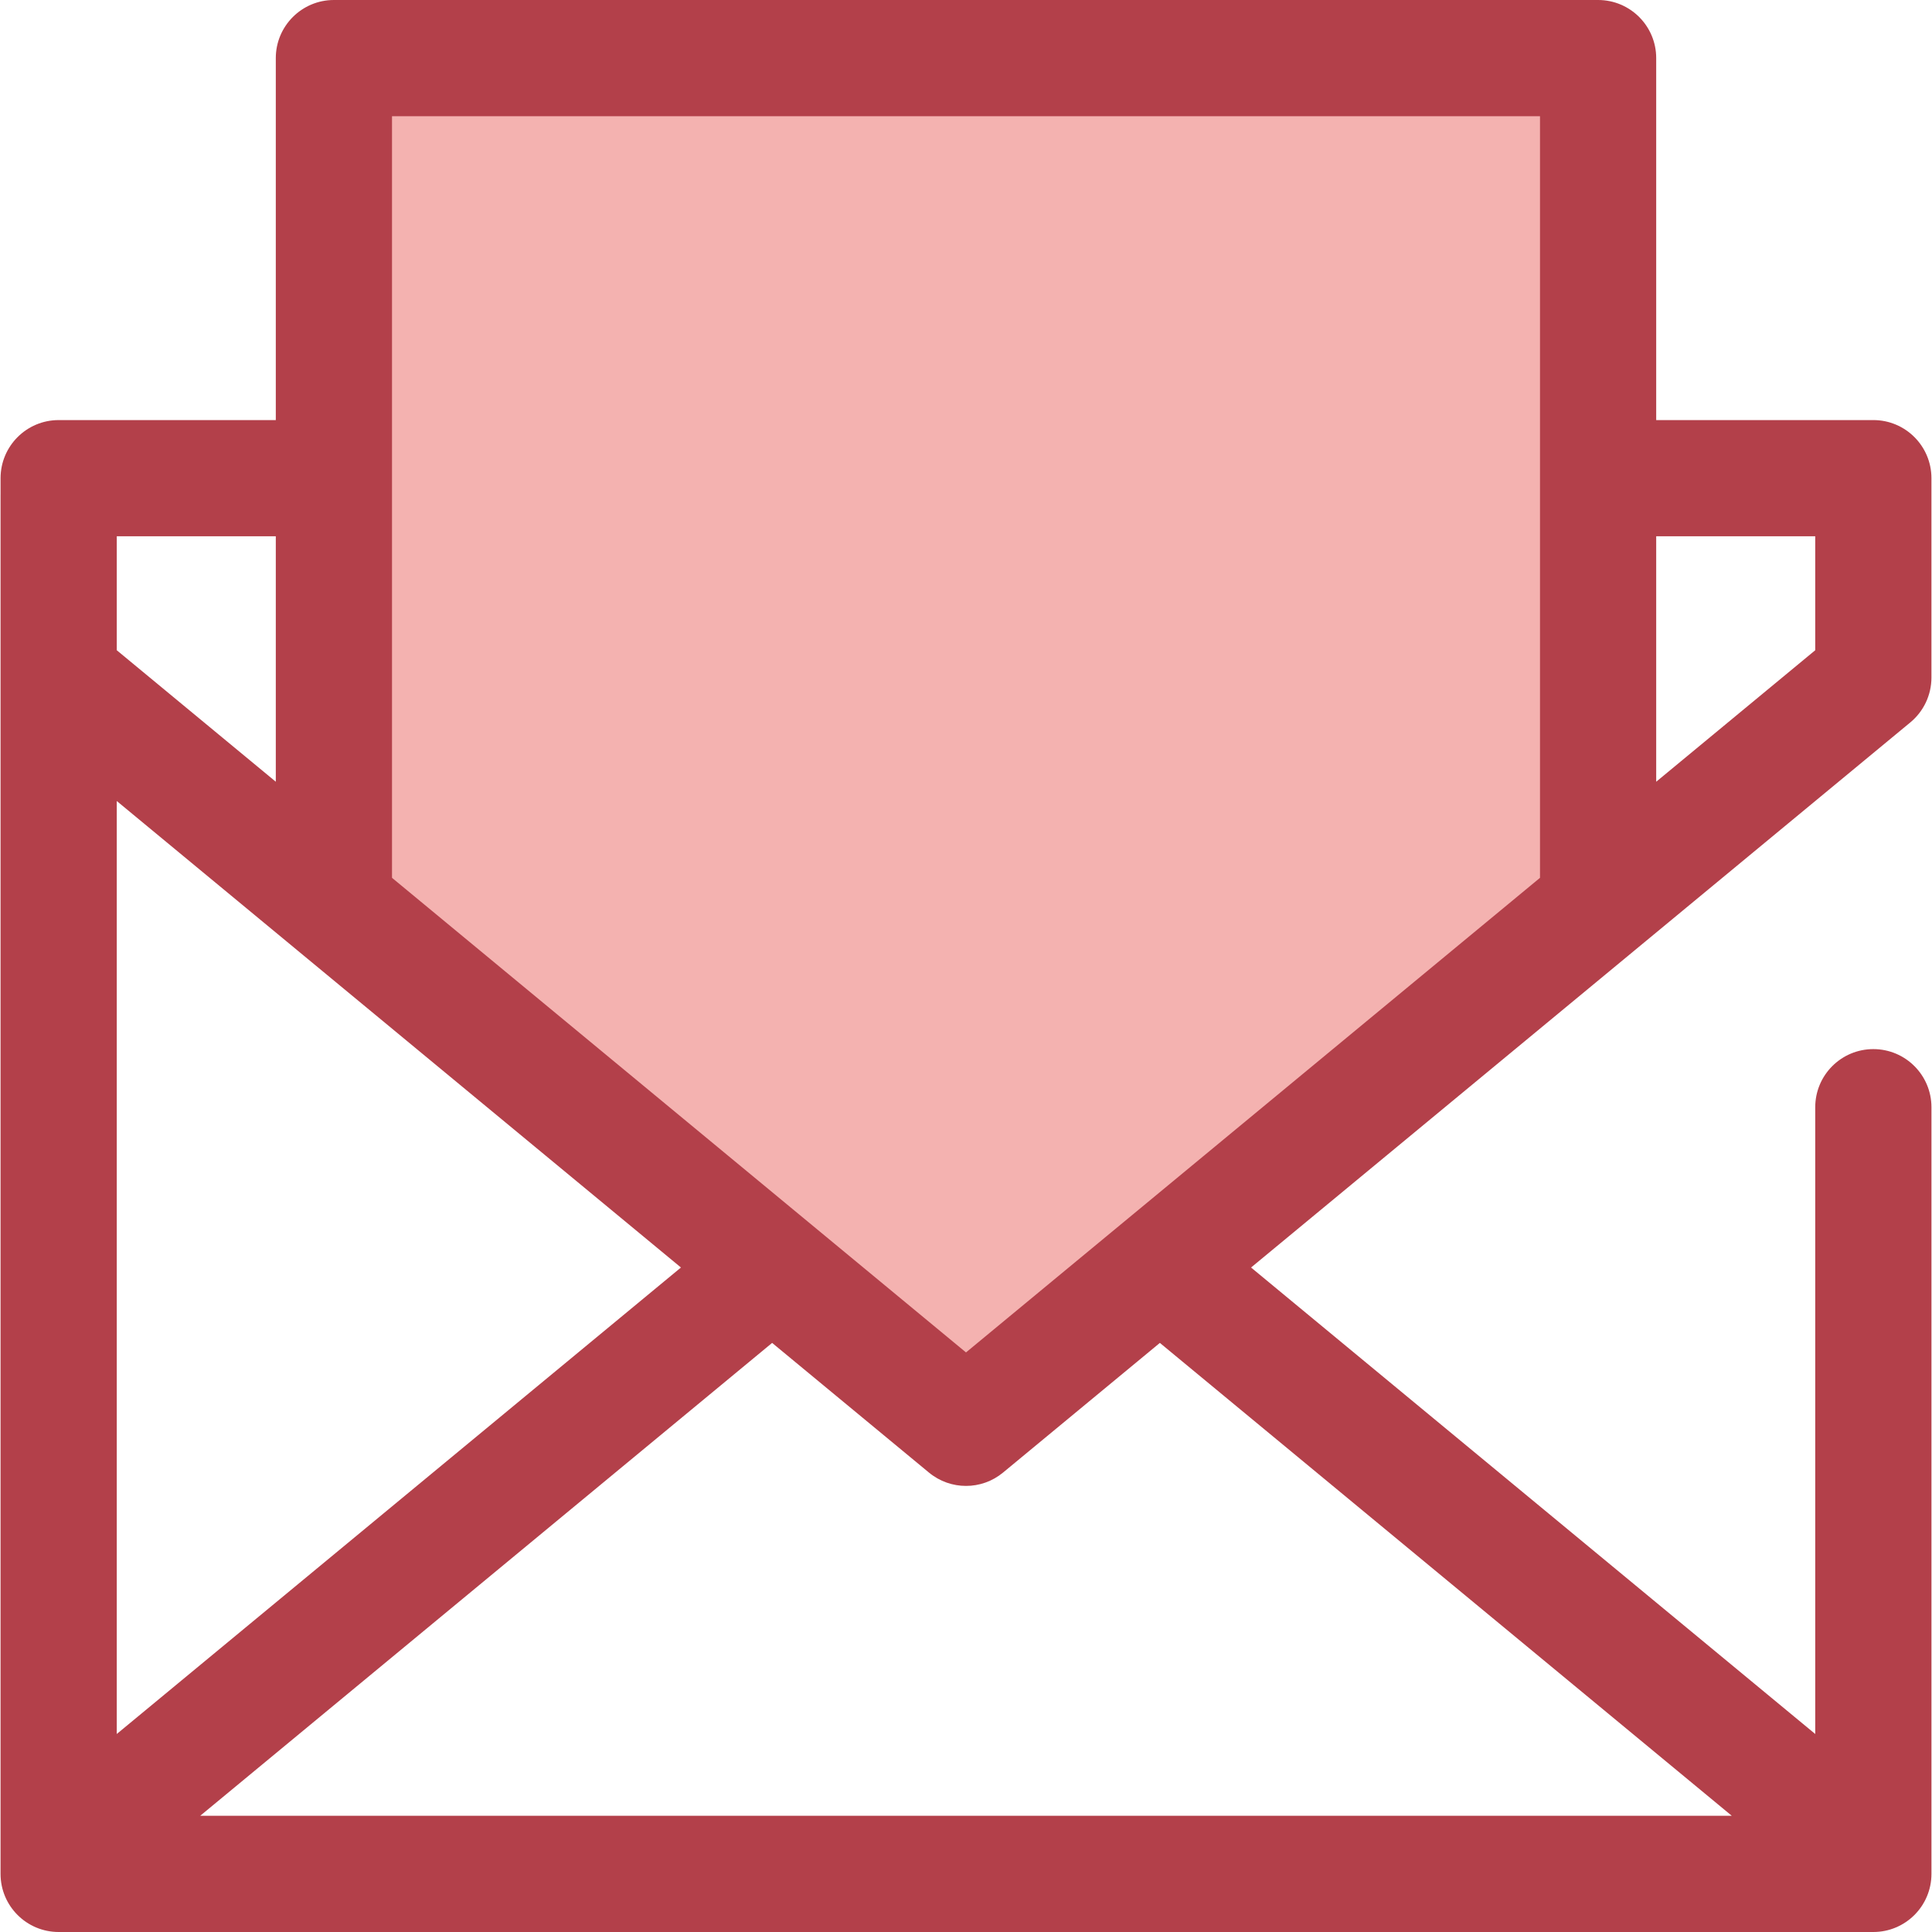
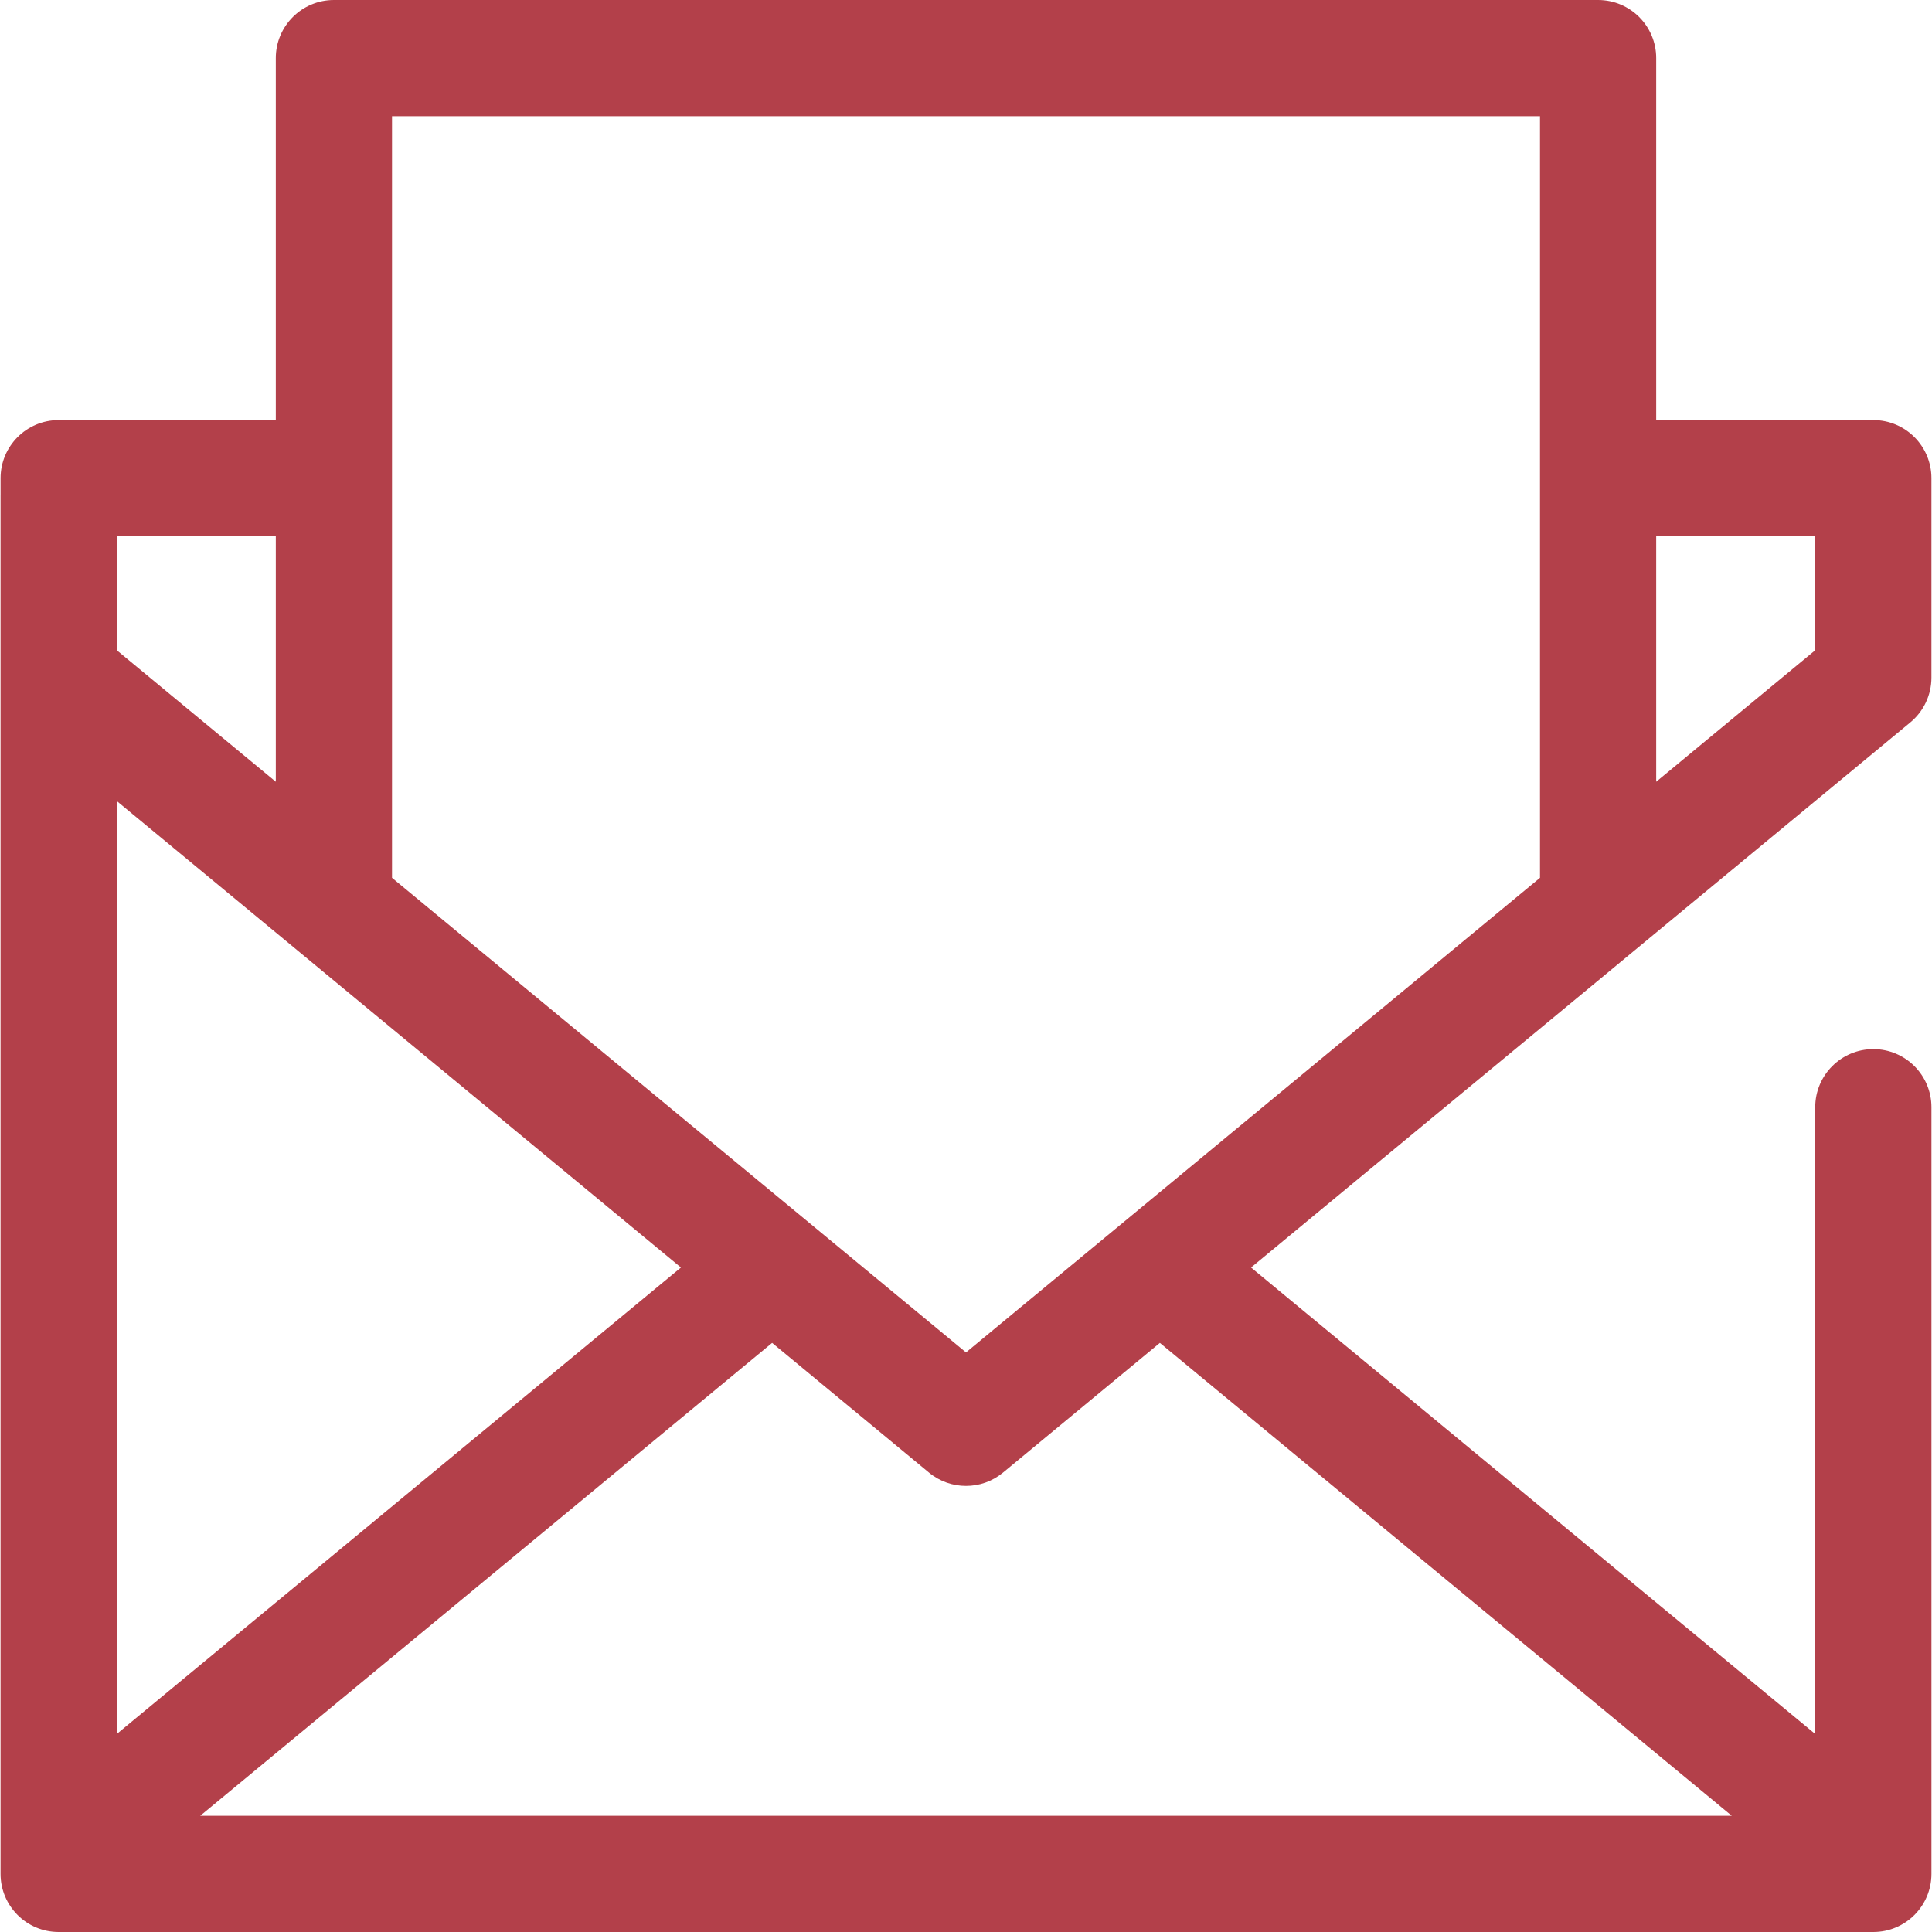
<svg xmlns="http://www.w3.org/2000/svg" version="1.1" id="Layer_1" x="0px" y="0px" viewBox="0 0 512 512" style="enable-background:new 0 0 512 512;" xml:space="preserve">
-   <polygon style="fill:#F4B2B0;" points="423.512,15.398 423.512,239.882 256,378.384 88.488,239.882 88.488,15.398 " />
  <path style="fill:#B3404A;" d="M496.456,278.025c-8.504,0-15.398,6.895-15.398,15.398v166.106L331.543,335.905l101.781-84.155  c0.011-0.009,0.02-0.018,0.031-0.028l72.91-60.285c3.537-2.926,5.585-7.277,5.585-11.867v-52.847  c0-8.503-6.894-15.398-15.398-15.398H438.91V15.398C438.91,6.895,432.016,0,423.512,0H88.488C79.984,0,73.09,6.895,73.09,15.398  v95.928H15.549c-8.504,0-15.398,6.895-15.398,15.398v4.279c0,0.031-0.005,0.06-0.005,0.089V492.24v0.156v4.207  C0.146,505.105,7.04,512,15.544,512h480.912c8.504,0,15.398-6.895,15.398-15.398v-4.362V293.423  C511.854,284.919,504.96,278.025,496.456,278.025z M481.054,142.121v30.2l-42.144,34.847v-65.046H481.054z M103.886,30.796h304.229  v201.835L256,358.406L103.886,232.631L103.886,30.796L103.886,30.796z M30.942,212.277l47.704,39.443  c0.011,0.009,0.02,0.018,0.031,0.028l101.781,84.155L30.942,459.526C30.942,459.526,30.942,212.277,30.942,212.277z M30.946,142.121  H73.09v65.046l-42.144-34.847C30.946,172.321,30.946,142.121,30.946,142.121z M53.055,481.204l151.566-125.321l41.566,34.368  c2.847,2.353,6.328,3.531,9.811,3.531c3.483,0,6.964-1.178,9.811-3.531l41.566-34.368l151.566,125.321H53.055z" />
  <g>
</g>
  <g>
</g>
  <g>
</g>
  <g>
</g>
  <g>
</g>
  <g>
</g>
  <g>
</g>
  <g>
</g>
  <g>
</g>
  <g>
</g>
  <g>
</g>
  <g>
</g>
  <g>
</g>
  <g>
</g>
  <g>
</g>
</svg>